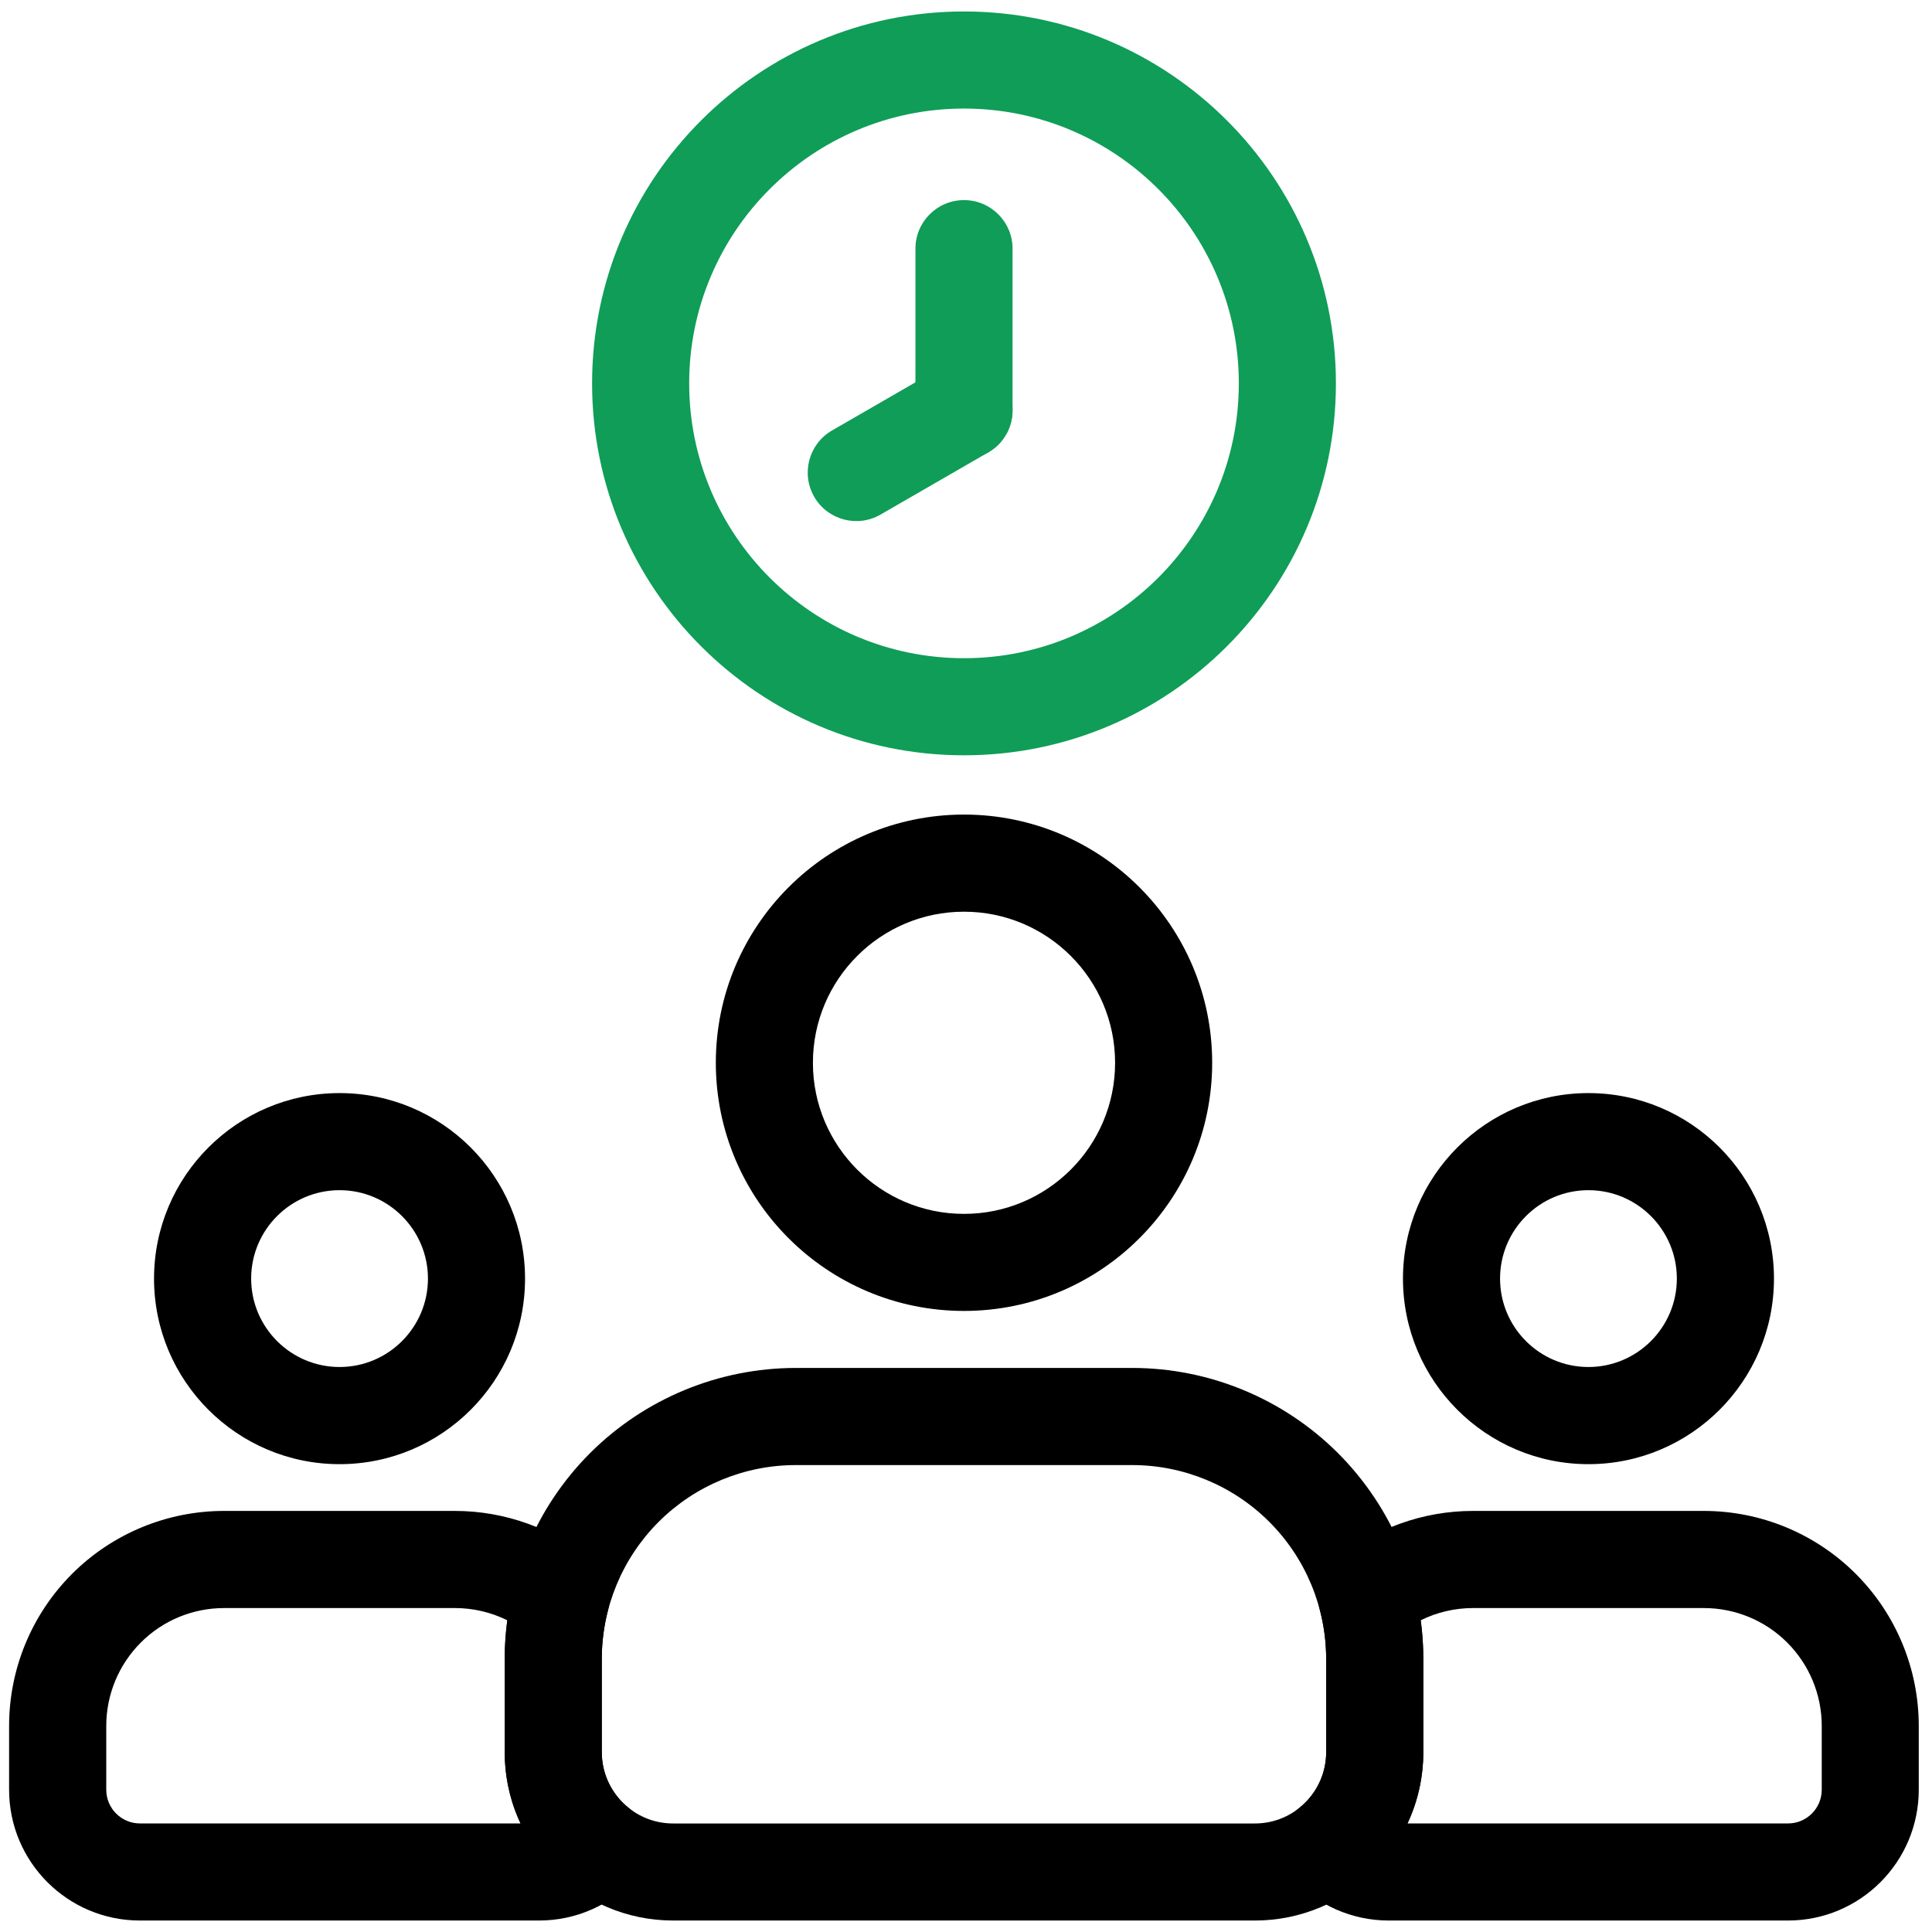
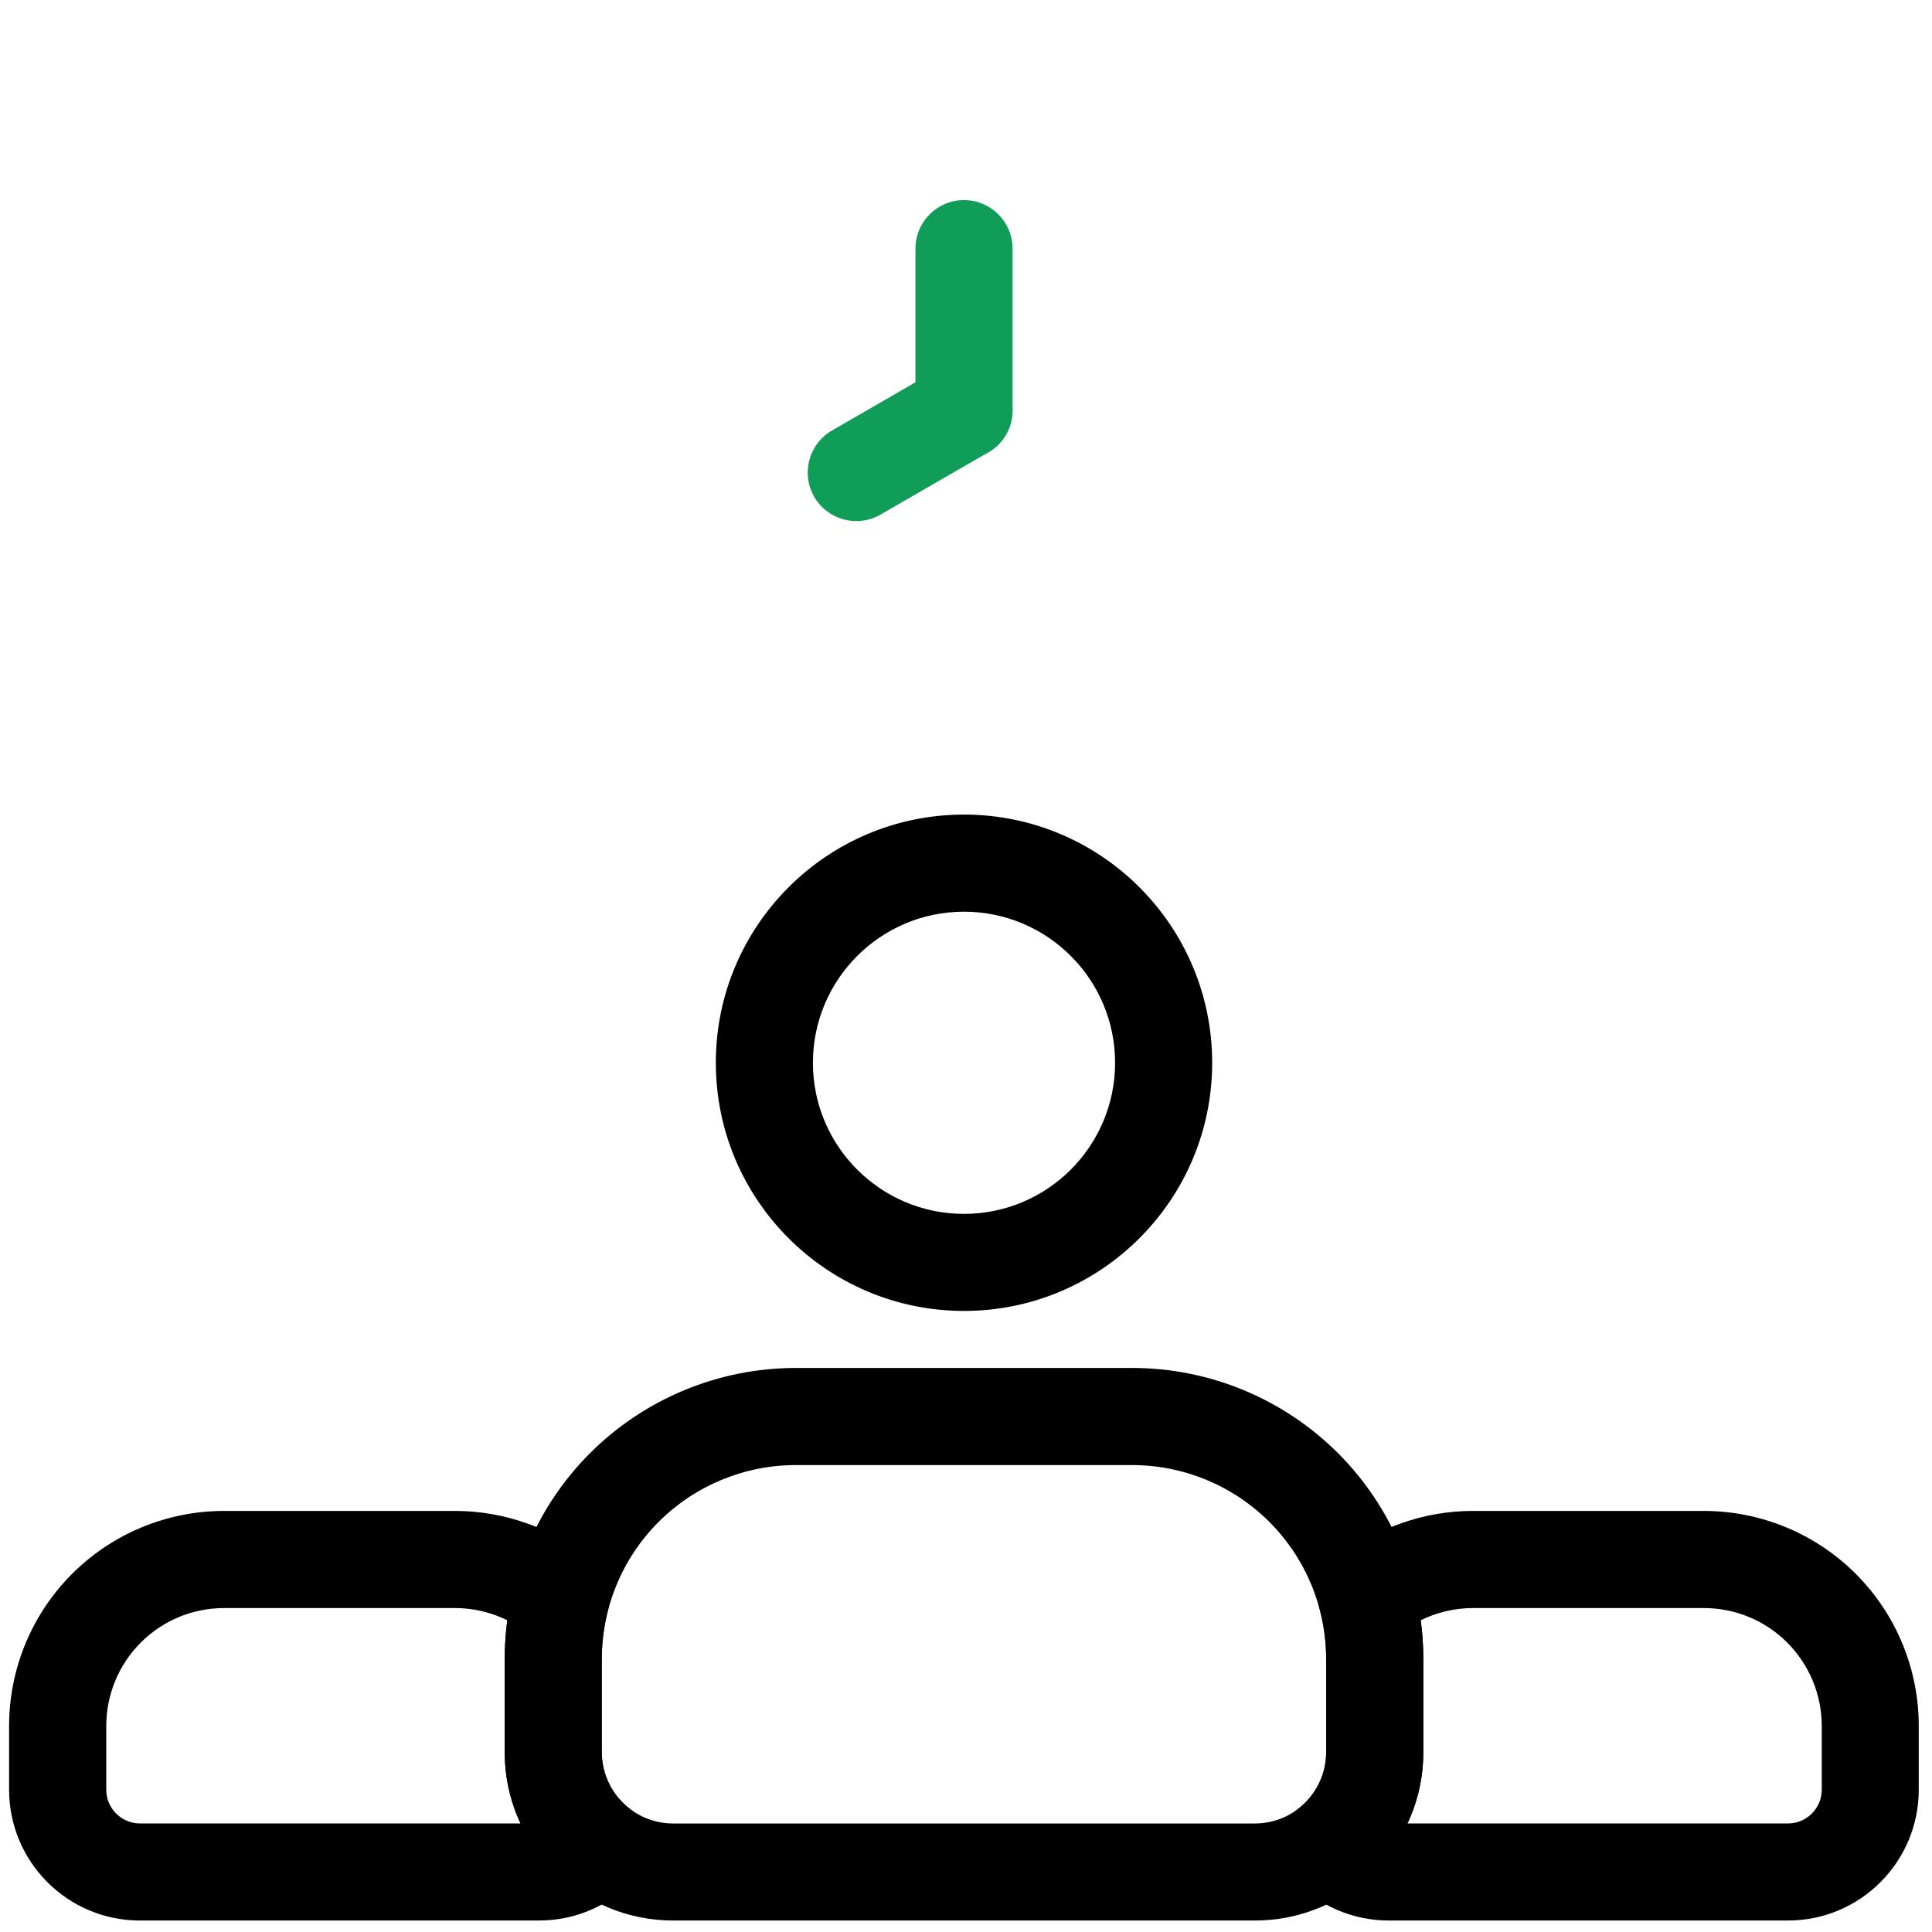
<svg xmlns="http://www.w3.org/2000/svg" id="Layer_3" viewBox="0 0 512 512">
  <defs>
    <style>.cls-1{fill:#0f9d58;}.cls-1,.cls-2{fill-rule:evenodd;}</style>
  </defs>
-   <path class="cls-1" d="M255.47,3.04c-54.4,0-98.56,44.18-98.56,98.56s44.16,98.56,98.56,98.56,98.56-44.16,98.56-98.56S309.87,3.04,255.47,3.04h0ZM255.47,28.77c40.2,0,72.83,32.63,72.83,72.83s-32.63,72.83-72.83,72.83-72.83-32.63-72.83-72.83S215.27,28.77,255.47,28.77h0Z" />
  <path class="cls-1" d="M268.34,108.74v-42.84c0-7.1-5.76-12.87-12.87-12.87s-12.87,5.76-12.87,12.87v42.84c0,7.1,5.76,12.87,12.87,12.87s12.87-5.76,12.87-12.87Z" />
  <path class="cls-1" d="M249.04,97.6l-28.56,16.49c-6.14,3.55-8.25,11.43-4.7,17.58,3.55,6.14,11.43,8.25,17.57,4.7l28.56-16.49c6.14-3.55,8.25-11.43,4.72-17.58-3.55-6.14-11.44-8.25-17.58-4.7h0Z" />
-   <path class="cls-2" d="M89.99,289.68c-27.14,0-49.17,22.05-49.17,49.17s22.03,49.17,49.17,49.17,49.15-22.03,49.15-49.17-22.03-49.17-49.15-49.17ZM89.99,315.41c12.92,0,23.42,10.52,23.42,23.43s-10.5,23.43-23.42,23.43-23.43-10.5-23.43-23.43,10.5-23.43,23.43-23.43Z" />
  <path class="cls-2" d="M255.47,215.87c-36.3,0-65.77,29.47-65.77,65.77s29.47,65.77,65.77,65.77,65.77-29.47,65.77-65.77-29.47-65.77-65.77-65.77ZM255.47,241.61c22.1,0,40.04,17.94,40.04,40.04s-17.94,40.04-40.04,40.04-40.04-17.94-40.04-40.04,17.94-40.04,40.04-40.04Z" />
-   <path class="cls-2" d="M420.95,289.68c-27.12,0-49.15,22.05-49.15,49.17s22.03,49.17,49.15,49.17,49.17-22.03,49.17-49.17-22.03-49.17-49.17-49.17ZM420.95,315.41c12.94,0,23.43,10.52,23.43,23.43s-10.5,23.43-23.43,23.43-23.42-10.5-23.42-23.43,10.5-23.43,23.42-23.43Z" />
  <path class="cls-2" d="M377.19,464.32v-24.64c0-20.47-8.13-40.09-22.59-54.57-14.48-14.46-34.11-22.59-54.57-22.59h-89.11c-20.47,0-40.09,8.13-54.57,22.59-14.46,14.48-22.59,34.11-22.59,54.57v24.64c0,24.65,19.99,44.64,44.64,44.64h154.16c24.65,0,44.64-19.99,44.64-44.64ZM351.46,439.69v24.64c0,10.45-8.46,18.91-18.91,18.91h-154.16c-10.45,0-18.91-8.46-18.91-18.91v-24.64c0-13.64,5.42-26.73,15.06-36.37,9.64-9.64,22.73-15.06,36.37-15.06h89.11c13.64,0,26.73,5.42,36.37,15.06,9.64,9.64,15.06,22.73,15.06,36.37h0Z" />
  <path class="cls-2" d="M354.03,413.52c-3.86,3.19-5.51,8.32-4.24,13.16,1.1,4.2,1.66,8.58,1.66,13v24.64c0,6.02-2.81,11.39-7.21,14.86-2.83,2.23-4.6,5.56-4.86,9.16-.26,3.6,1.01,7.15,3.48,9.76,6.33,6.69,15.27,10.86,25.2,10.86h105.76c19.15,0,34.67-15.53,34.67-34.67v-16.9c0-15.11-6-29.61-16.69-40.3-10.69-10.69-25.18-16.68-40.3-16.68h-61.14c-13.33,0-26.18,4.67-36.35,13.11h0ZM373,483.23c2.69-5.75,4.19-12.15,4.19-18.91v-24.64c0-3.47-.22-6.9-.69-10.29,4.27-2.11,9.02-3.24,13.88-3.24h61.14c8.3,0,16.25,3.28,22.1,9.14,5.87,5.87,9.16,13.81,9.16,22.1v16.9c0,4.94-4,8.94-8.94,8.94h-100.84Z" />
  <path class="cls-2" d="M168.06,498.1c2.47-2.61,3.74-6.16,3.48-9.76s-2.02-6.93-4.86-9.16c-4.39-3.47-7.21-8.84-7.21-14.86v-24.64c0-4.43.57-8.8,1.66-13,1.27-4.84-.38-9.97-4.24-13.16-10.17-8.44-23.02-13.11-36.35-13.11h-61.14c-15.11,0-29.61,5.99-40.3,16.68-10.69,10.69-16.69,25.18-16.69,40.3v16.9c0,19.15,15.53,34.67,34.67,34.67h105.76c9.93,0,18.87-4.17,25.2-10.86h0ZM137.94,483.23H37.1c-4.94,0-8.94-4-8.94-8.94v-16.9c0-8.29,3.29-16.23,9.16-22.1,5.85-5.87,13.79-9.14,22.1-9.14h61.14c4.86,0,9.61,1.13,13.88,3.24-.46,3.4-.69,6.83-.69,10.29v24.64c0,6.76,1.49,13.16,4.19,18.91h0Z" />
</svg>